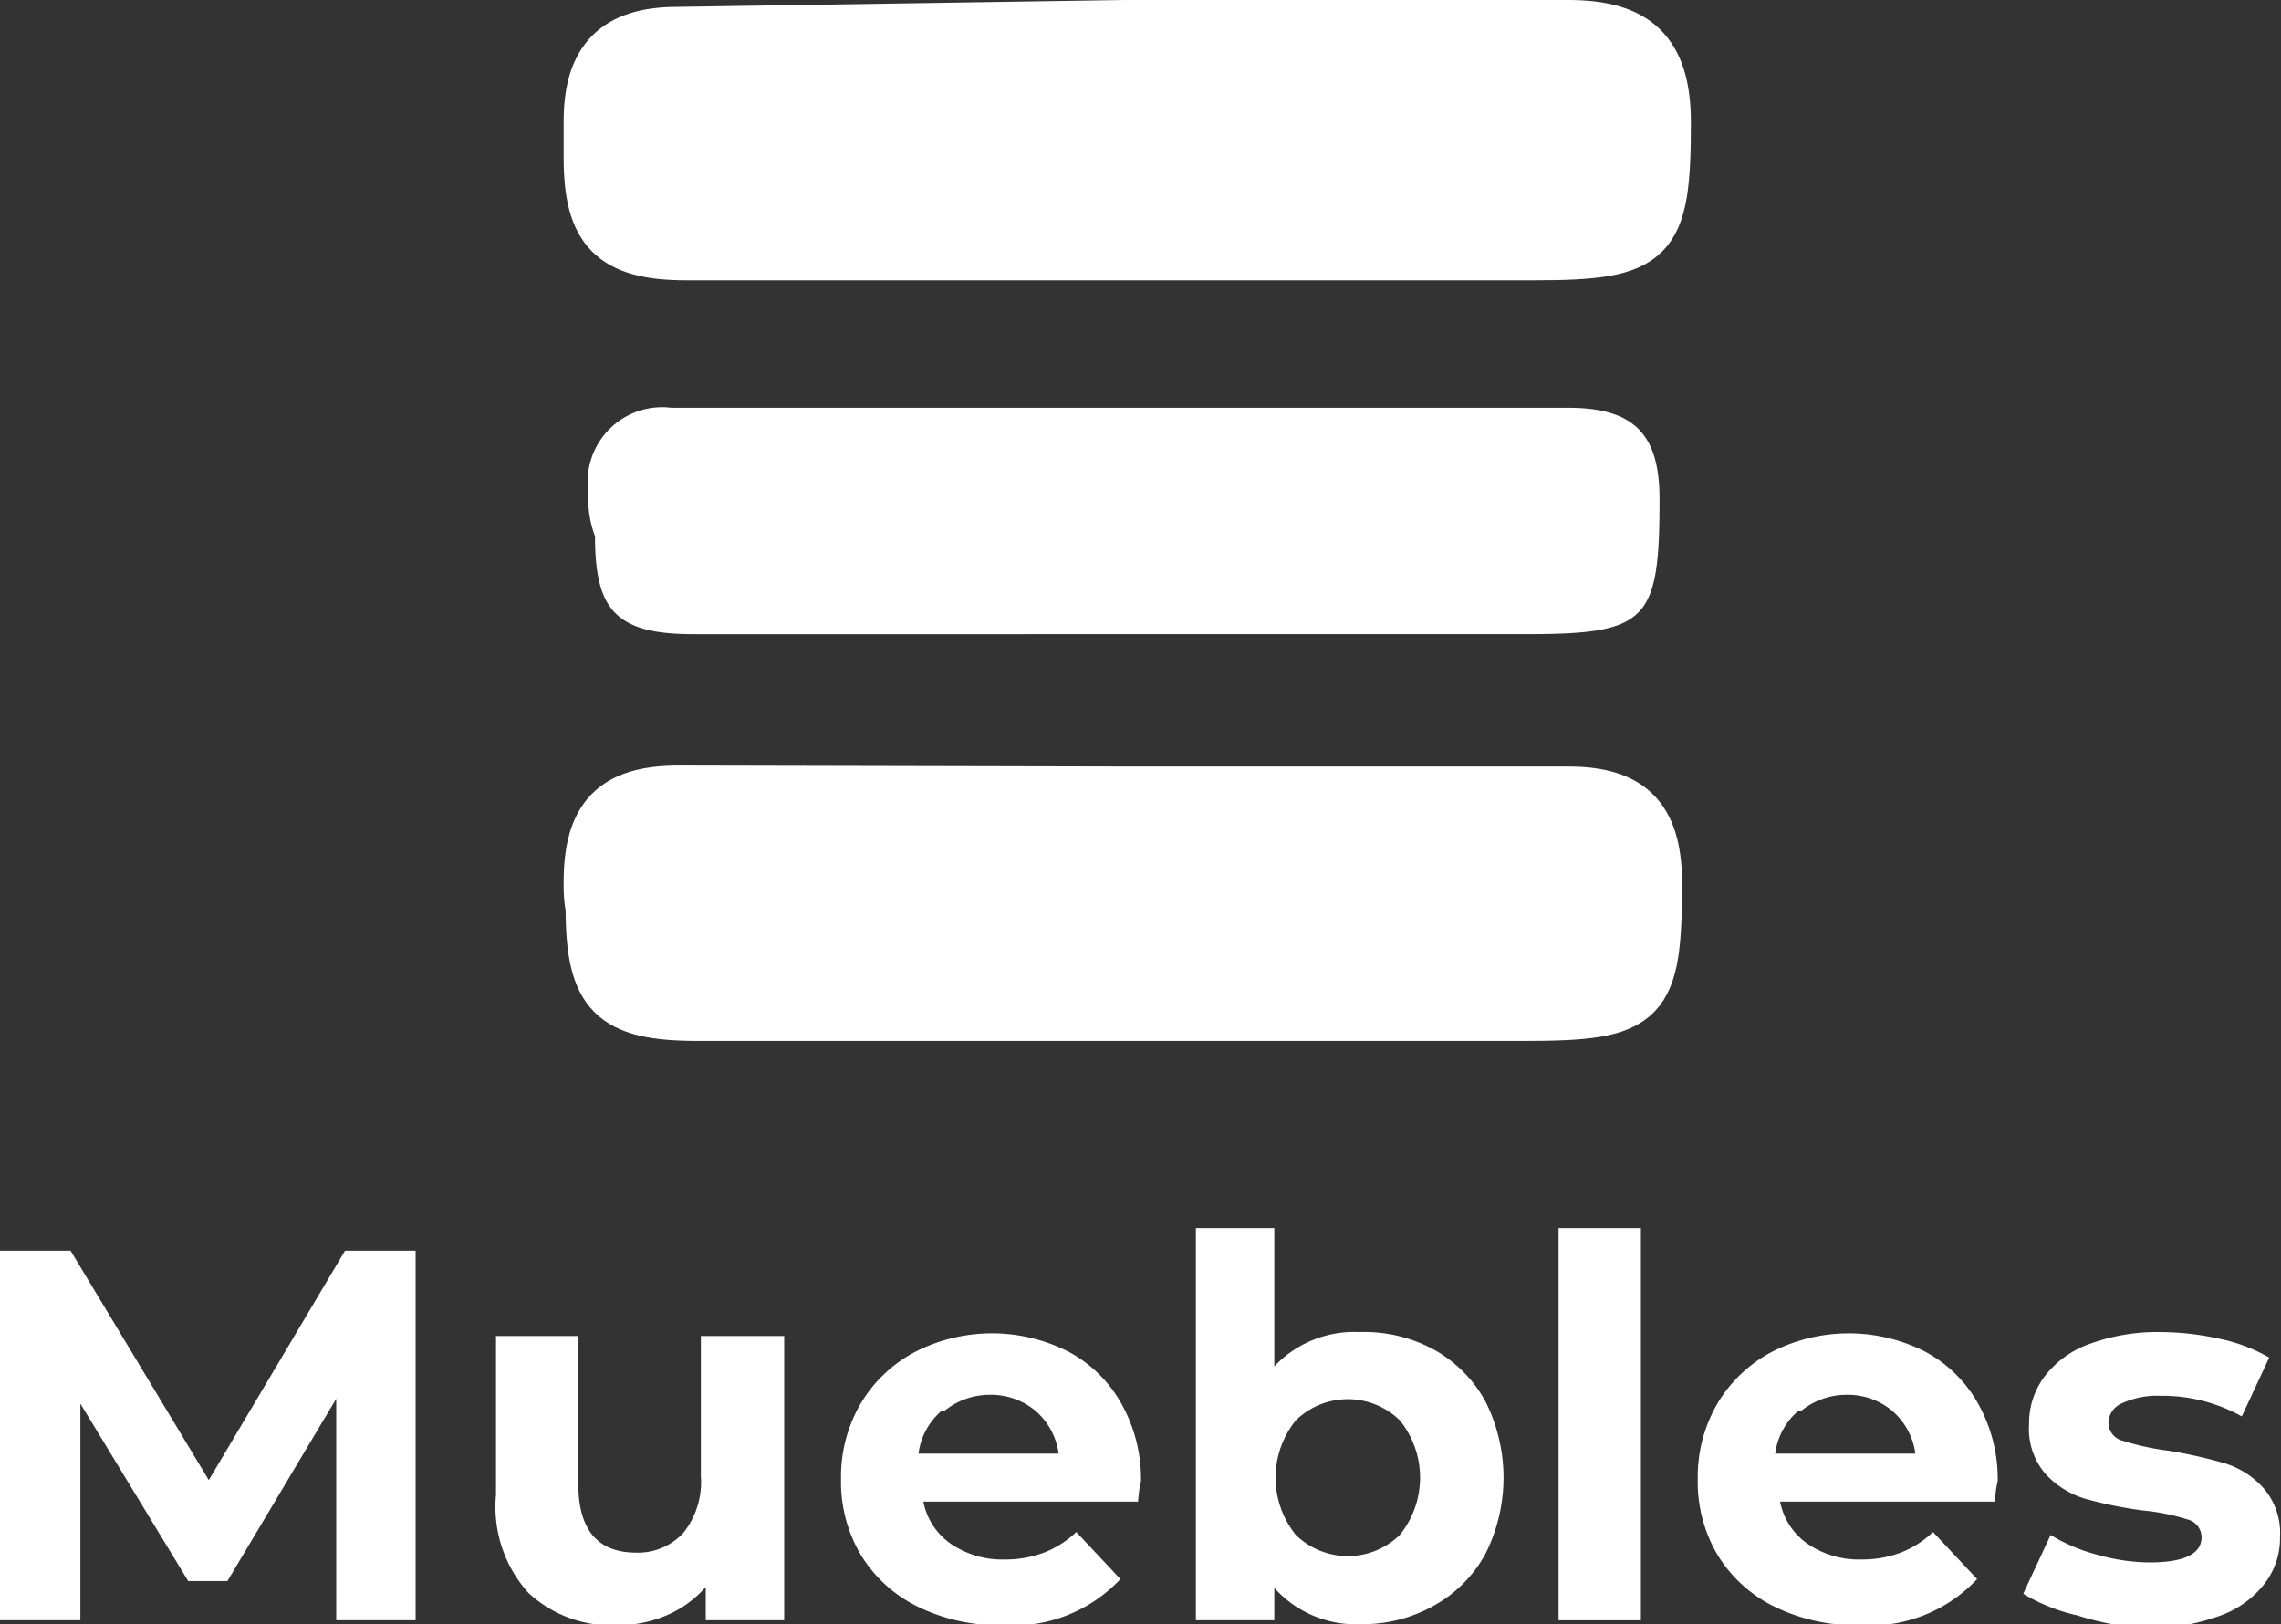
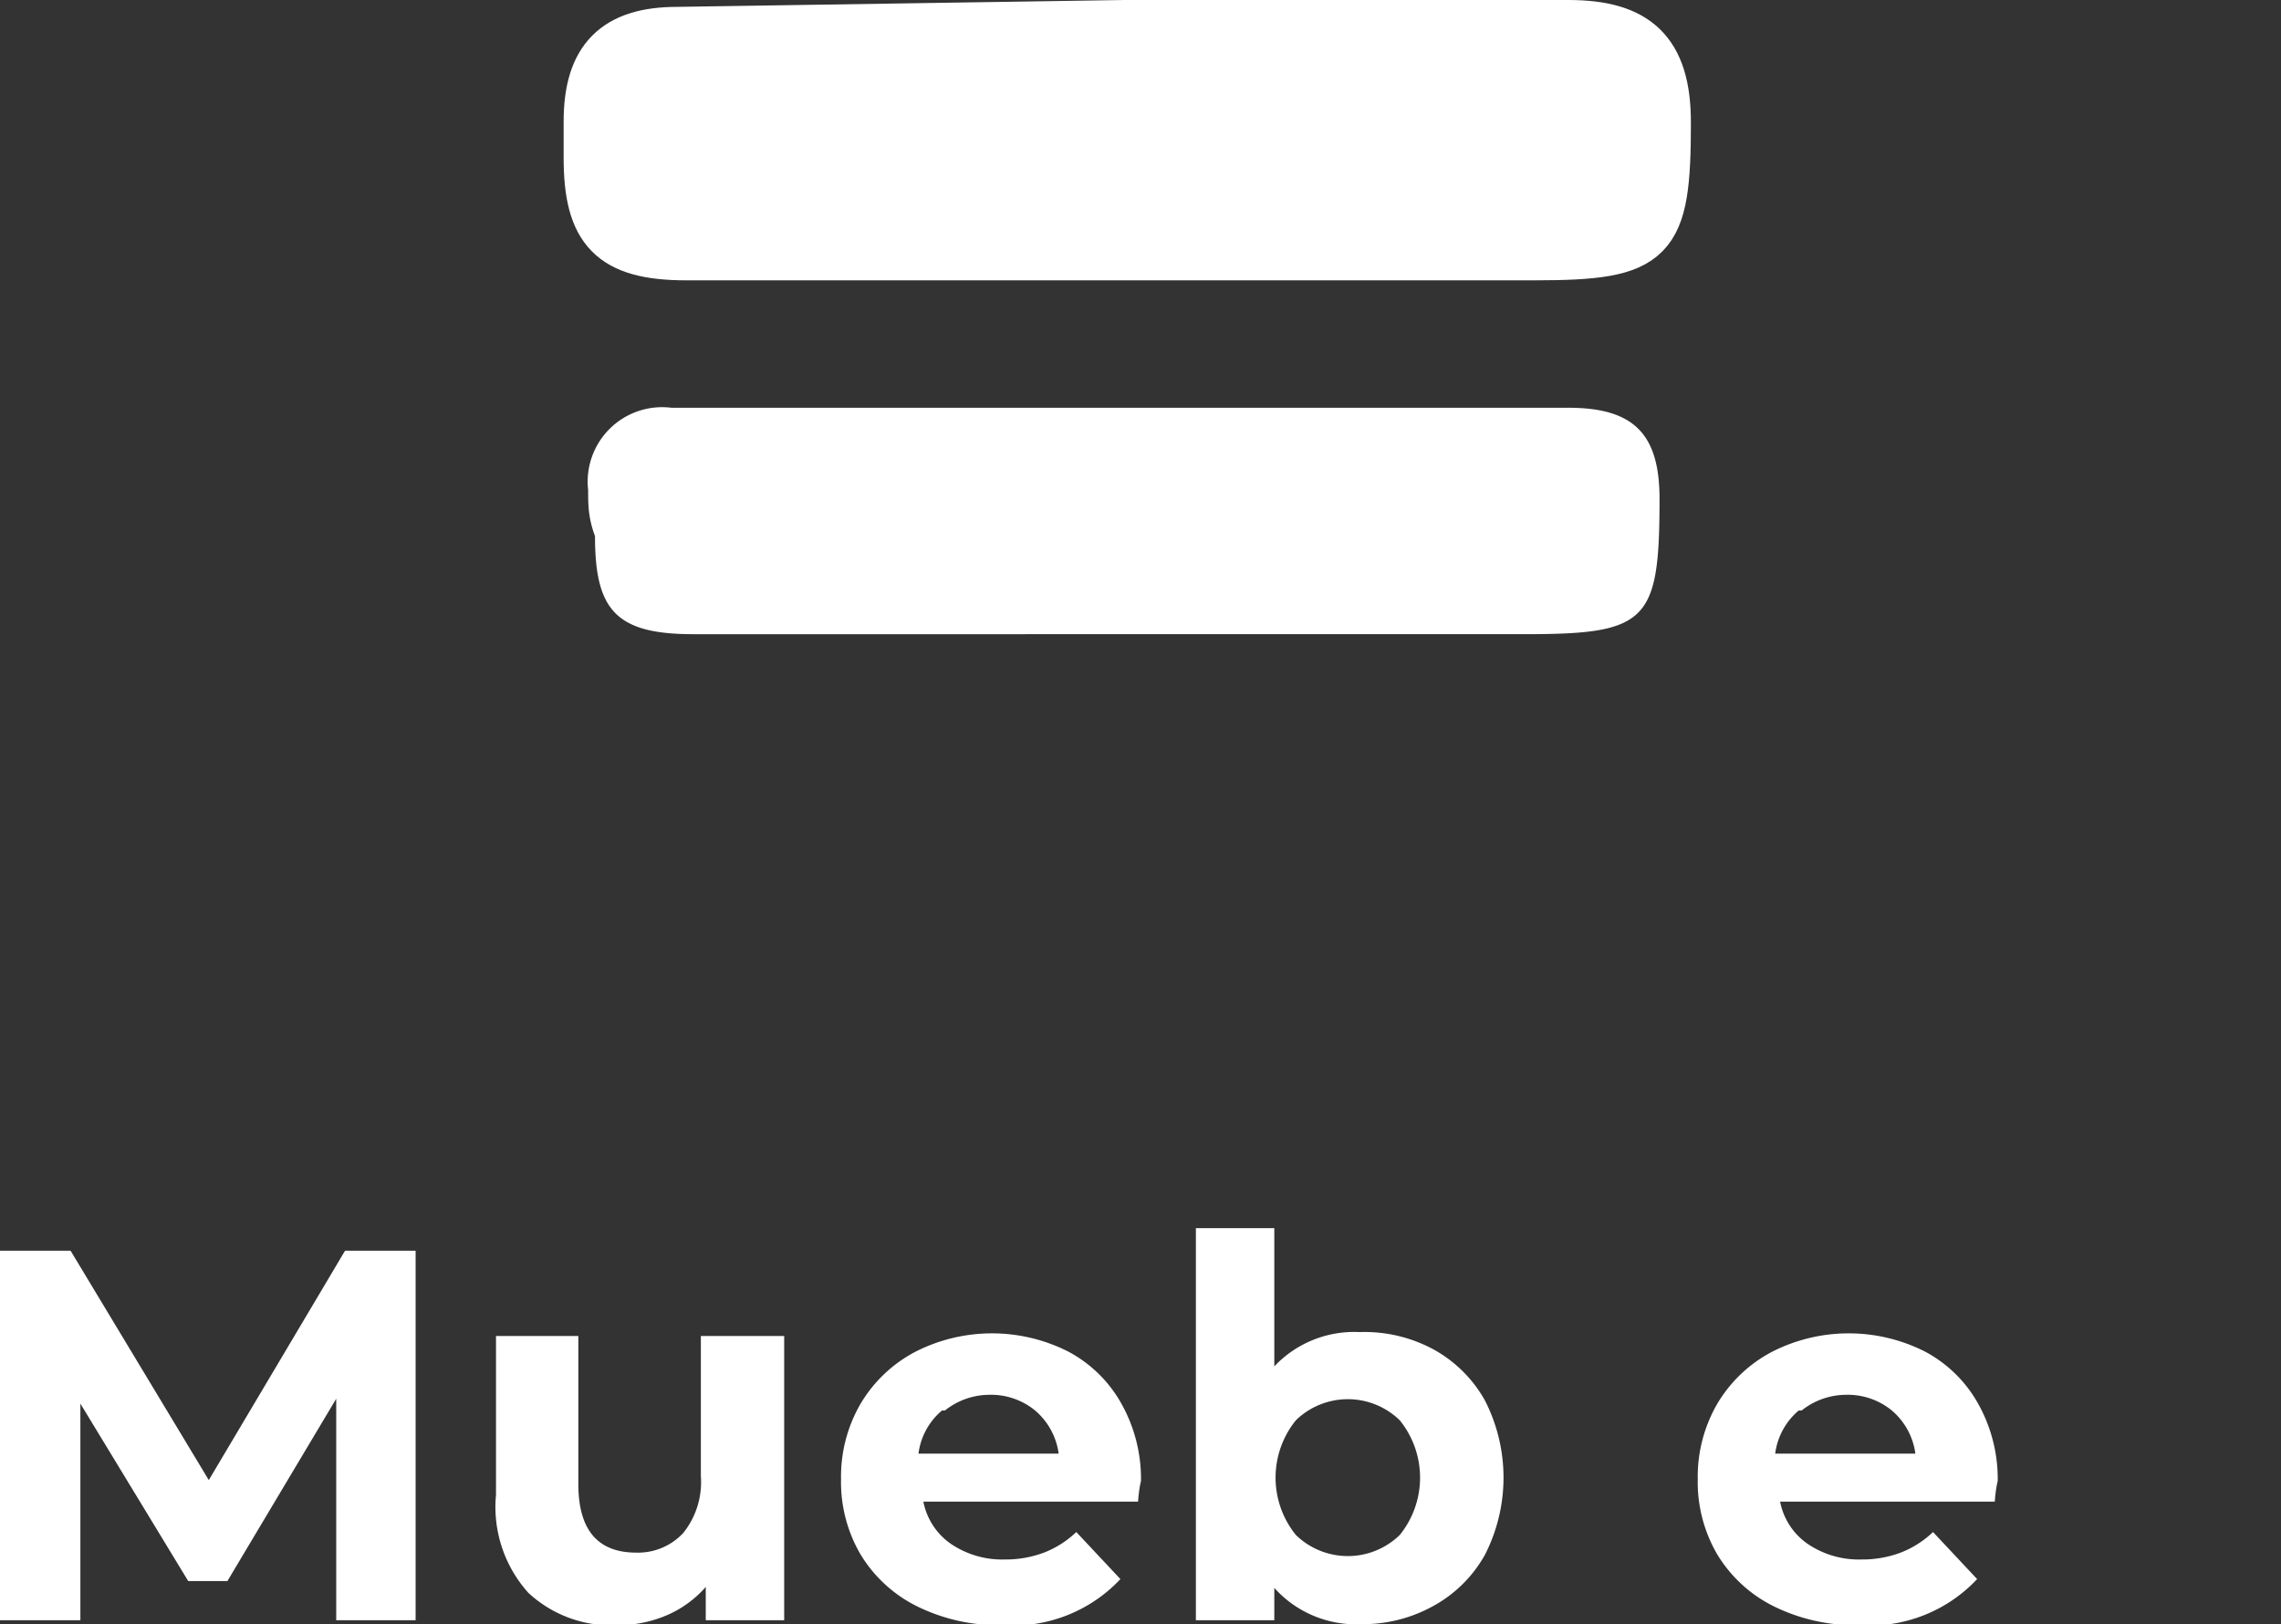
<svg xmlns="http://www.w3.org/2000/svg" viewBox="0 0 23.27 16.57">
  <rect x="0" y="0" width="23.27" height="16.57" fill="#333333" stroke="none" />
  <defs>
    <style>.cls-1,.cls-2{fill:#fff;}.cls-2{stroke:#fff;stroke-miterlimit:10;stroke-width:0.5px;}</style>
  </defs>
  <title>Asset 24</title>
  <g id="Layer_2" data-name="Layer 2">
    <g id="Layer_1-2" data-name="Layer 1">
      <path class="cls-1" d="M3.43,16.53V14.27L2.32,16.13H1.92L.82,14.32v2.21H0V12.76H.72L2.13,15.1l1.39-2.34h.72v3.77Z" />
      <path class="cls-1" d="M8,13.63v2.9h-.8v-.34a1.11,1.11,0,0,1-.4.29,1.26,1.26,0,0,1-.5.1,1.24,1.24,0,0,1-.91-.33,1.31,1.31,0,0,1-.33-1V13.63h.84v1.51q0,.7.59.7a.63.63,0,0,0,.48-.2.83.83,0,0,0,.18-.58V13.63Z" />
      <path class="cls-1" d="M11.61,15.32H9.42a.68.68,0,0,0,.28.43.93.93,0,0,0,.55.16,1.11,1.11,0,0,0,.4-.07,1,1,0,0,0,.33-.21l.45.48a1.5,1.5,0,0,1-1.2.47,1.88,1.88,0,0,1-.87-.19,1.4,1.4,0,0,1-.58-.53,1.46,1.46,0,0,1-.2-.77,1.48,1.48,0,0,1,.2-.77,1.41,1.41,0,0,1,.56-.53,1.72,1.72,0,0,1,1.56,0,1.34,1.34,0,0,1,.54.53,1.57,1.57,0,0,1,.2.79S11.62,15.18,11.61,15.32Zm-2-.93a.69.69,0,0,0-.24.44h1.43a.7.7,0,0,0-.24-.44.71.71,0,0,0-.47-.16A.73.73,0,0,0,9.64,14.39Z" />
      <path class="cls-1" d="M14.63,13.77a1.34,1.34,0,0,1,.52.52,1.73,1.73,0,0,1,0,1.57,1.34,1.34,0,0,1-.52.52,1.48,1.48,0,0,1-.74.19A1.12,1.12,0,0,1,13,16.2v.33h-.8v-4H13v1.41a1.12,1.12,0,0,1,.87-.35A1.48,1.48,0,0,1,14.63,13.77Zm-.35,1.89a.93.93,0,0,0,0-1.17.76.76,0,0,0-1.06,0,.93.93,0,0,0,0,1.17.76.76,0,0,0,1.06,0Z" />
-       <path class="cls-1" d="M15.9,12.53h.84v4H15.9Z" />
      <path class="cls-1" d="M20.35,15.32H18.16a.68.68,0,0,0,.28.43.93.93,0,0,0,.55.16,1.11,1.11,0,0,0,.4-.07,1,1,0,0,0,.33-.21l.45.48a1.5,1.5,0,0,1-1.2.47,1.88,1.88,0,0,1-.87-.19,1.4,1.4,0,0,1-.58-.53,1.46,1.46,0,0,1-.2-.77,1.48,1.48,0,0,1,.2-.77,1.41,1.41,0,0,1,.56-.53,1.72,1.72,0,0,1,1.56,0,1.34,1.34,0,0,1,.54.53,1.57,1.57,0,0,1,.2.79S20.36,15.18,20.35,15.32Zm-2-.93a.69.69,0,0,0-.24.44h1.43a.7.7,0,0,0-.24-.44.71.71,0,0,0-.47-.16A.73.73,0,0,0,18.38,14.39Z" />
-       <path class="cls-1" d="M21.19,16.48a1.86,1.86,0,0,1-.55-.22l.28-.6a1.76,1.76,0,0,0,.47.2,2,2,0,0,0,.54.08q.53,0,.53-.26a.19.19,0,0,0-.15-.18,2.15,2.15,0,0,0-.45-.09,4.3,4.3,0,0,1-.59-.12.91.91,0,0,1-.4-.25.7.7,0,0,1-.17-.51.79.79,0,0,1,.16-.49,1,1,0,0,1,.46-.33,2,2,0,0,1,.72-.12,2.83,2.83,0,0,1,.61.07,1.71,1.71,0,0,1,.5.19l-.28.6a1.67,1.67,0,0,0-.83-.21.86.86,0,0,0-.4.08.22.22,0,0,0-.13.19.19.19,0,0,0,.15.19,2.62,2.62,0,0,0,.46.1,4.85,4.85,0,0,1,.58.13.88.88,0,0,1,.39.25.7.7,0,0,1,.17.5.76.76,0,0,1-.16.48,1,1,0,0,1-.47.33,2.11,2.11,0,0,1-.74.12A2.8,2.8,0,0,1,21.19,16.48Z" />
      <path class="cls-2" d="M11.47.25H16c.69,0,1,.27,1,1,0,1.22-.13,1.36-1.35,1.36H7c-.76,0-1-.26-1-1,0-.12,0-.25,0-.37,0-.64.28-.92.91-.92Z" />
      <path class="cls-1" d="M11.5,4.16H16c.67,0,.93.27.93.93,0,1.25-.12,1.38-1.37,1.38H7.07c-.79,0-1-.25-1-1C6,5.28,6,5.15,6,5a.76.76,0,0,1,.85-.84Z" />
-       <path class="cls-2" d="M11.48,8.07H16c.64,0,.9.27.91.91,0,1.26-.11,1.39-1.36,1.39H7.12c-.88,0-1.1-.22-1.1-1.11C6,9.17,6,9.09,6,9c0-.67.26-.94.92-.94Z" />
    </g>
  </g>
</svg>